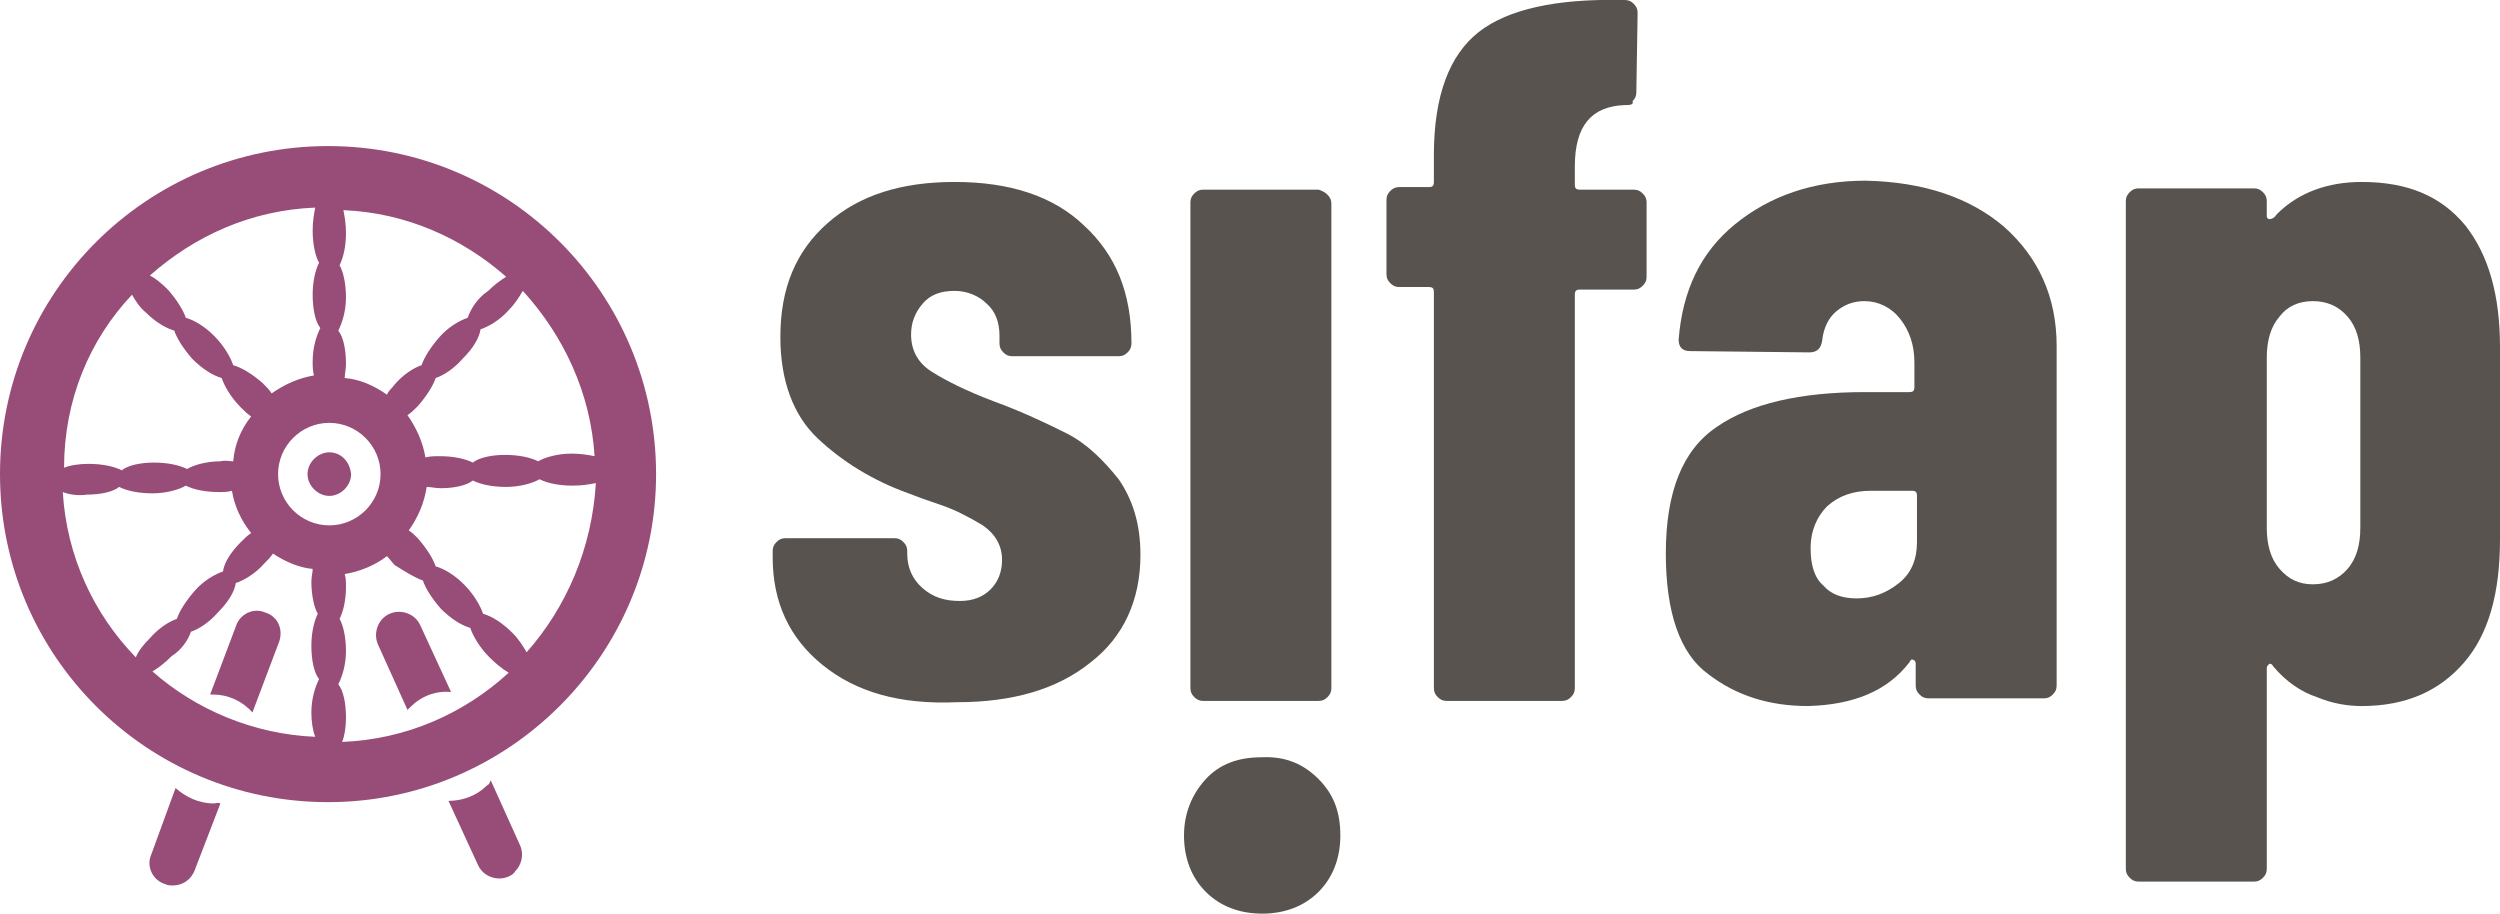
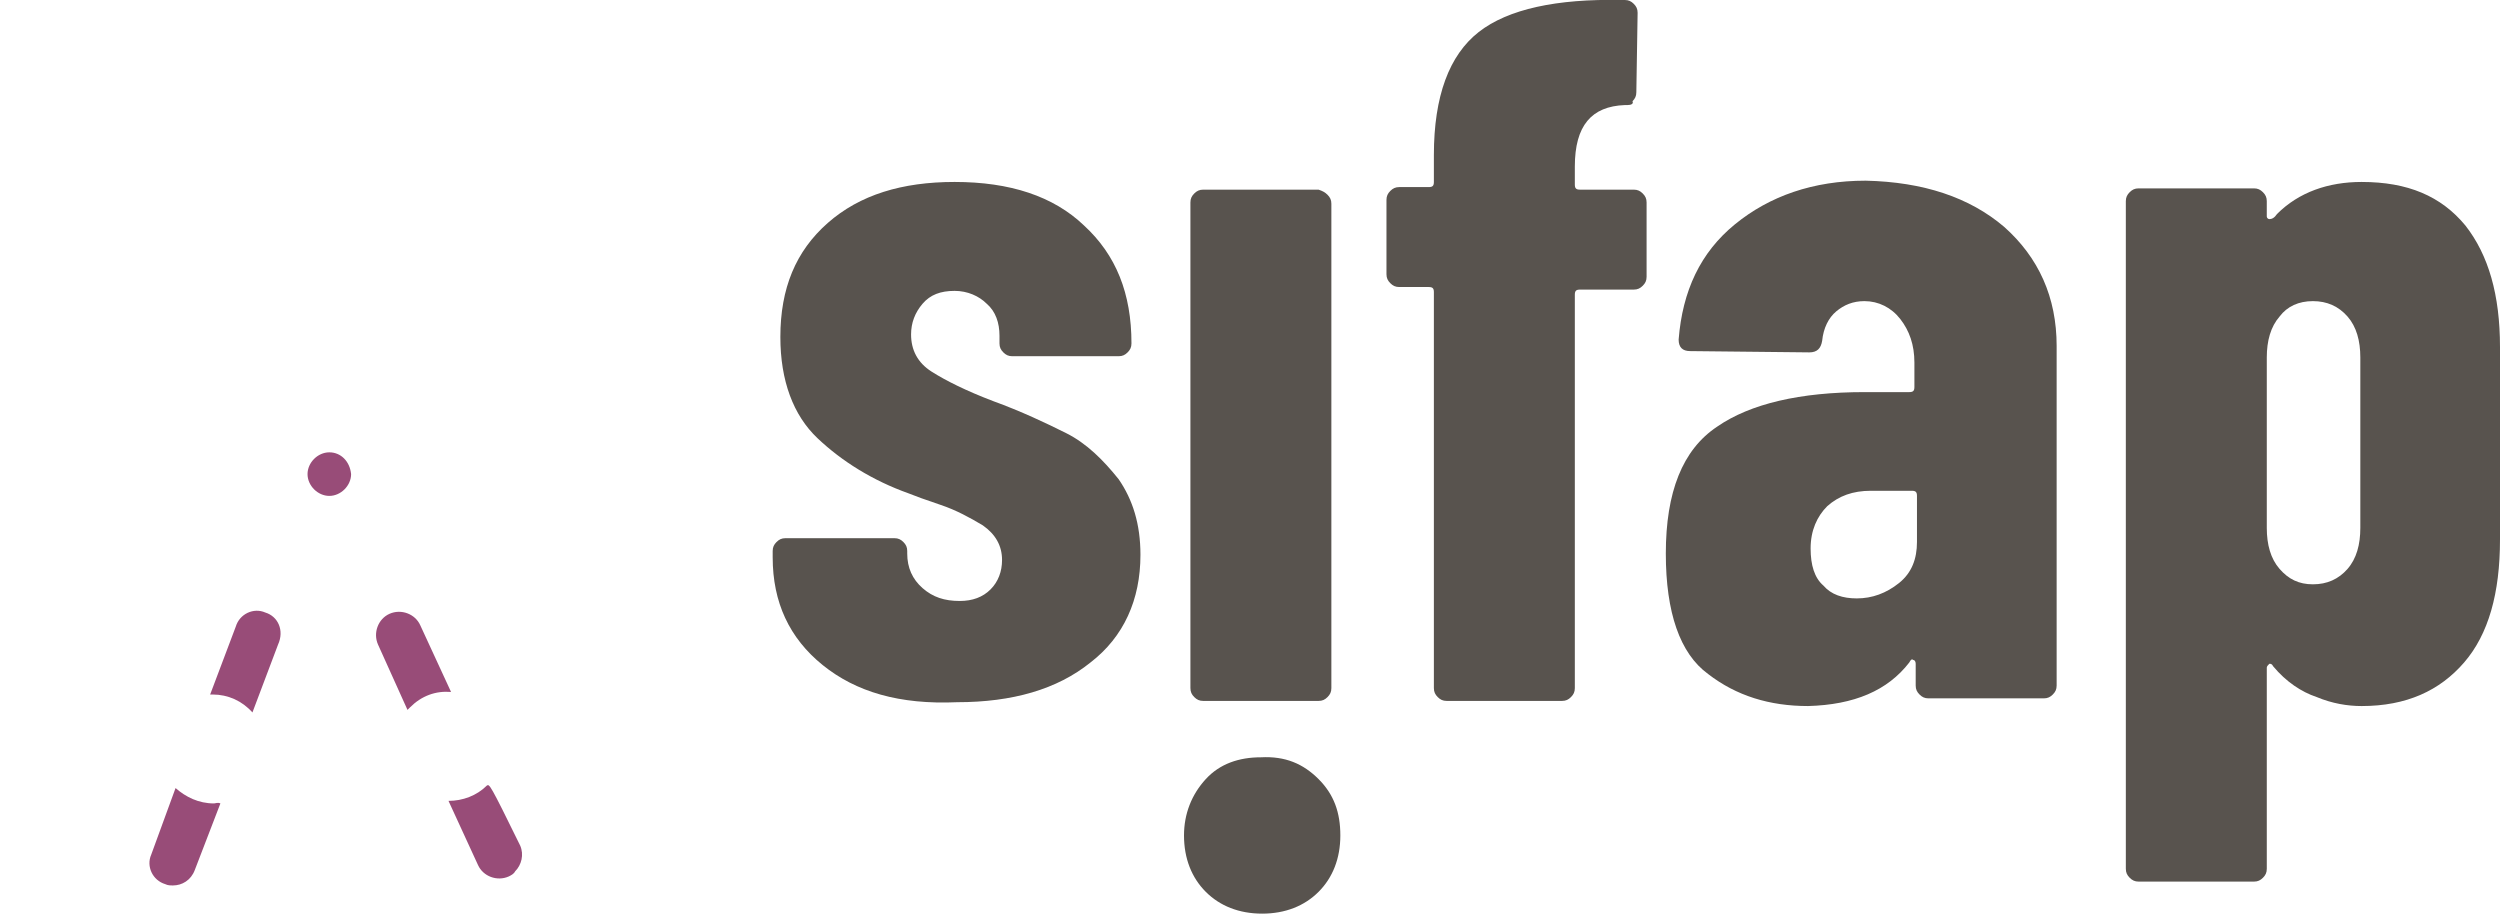
<svg xmlns="http://www.w3.org/2000/svg" version="1.1" id="Layer_1" x="0px" y="0px" viewBox="0 0 195.1 71.3" style="enable-background:new 0 0 195.1 71.3;" xml:space="preserve">
  <style type="text/css">
	.st0{fill:#984C78;}
	.st1{fill:#58534E;}
</style>
  <g>
    <g>
      <path class="st0" d="M25.7,35.3c-0.9,0-1.7,0.8-1.7,1.7s0.8,1.7,1.7,1.7s1.7-0.8,1.7-1.7C27.3,36,26.6,35.3,25.7,35.3z" />
-       <path class="st0" d="M25.6,11.4C11.5,11.4,0,22.8,0,37s11.5,25.6,25.6,25.6S51.2,51.1,51.2,37S39.8,11.4,25.6,11.4z M46.4,35.6    c-0.5-0.1-1.1-0.2-1.8-0.2c-1.1,0-2.1,0.3-2.6,0.6c-0.6-0.3-1.5-0.5-2.6-0.5c-1,0-2,0.2-2.5,0.6c-0.6-0.3-1.5-0.5-2.6-0.5    c-0.4,0-0.7,0-1.1,0.1c-0.2-1.2-0.7-2.3-1.4-3.3c0.3-0.2,0.5-0.4,0.8-0.7c0.7-0.8,1.2-1.6,1.4-2.2c0.6-0.2,1.4-0.7,2.1-1.5    c0.8-0.8,1.3-1.6,1.4-2.3c0.6-0.2,1.5-0.7,2.2-1.5c0.5-0.5,0.8-1,1.1-1.5C44,26.2,46.1,30.7,46.4,35.6z M33,45.3    c0.2,0.6,0.7,1.4,1.4,2.2c0.8,0.8,1.6,1.3,2.3,1.5c0.2,0.6,0.7,1.5,1.5,2.3c0.5,0.5,1,0.9,1.5,1.2c-3.5,3.2-8,5.2-13,5.4    c0.2-0.5,0.3-1.2,0.3-1.9c0-1.1-0.2-2.1-0.6-2.6c0.3-0.6,0.6-1.5,0.6-2.6c0-1-0.2-2-0.5-2.5c0.3-0.6,0.5-1.5,0.5-2.5    c0-0.3,0-0.7-0.1-1c1.2-0.2,2.4-0.7,3.3-1.4c0.2,0.2,0.4,0.5,0.6,0.7C31.6,44.6,32.4,45.1,33,45.3z M14.9,49.3    c0.6-0.2,1.4-0.7,2.1-1.5c0.8-0.8,1.3-1.6,1.4-2.3c0.6-0.2,1.5-0.7,2.2-1.5c0.3-0.3,0.5-0.5,0.7-0.8c0.9,0.6,2,1.1,3.1,1.2    c0,0.3-0.1,0.6-0.1,1c0,1,0.2,2,0.5,2.5c-0.3,0.6-0.5,1.5-0.5,2.5c0,1.1,0.2,2.1,0.6,2.6c-0.3,0.6-0.6,1.5-0.6,2.6    c0,0.7,0.1,1.4,0.3,1.9c-4.8-0.2-9.3-2.1-12.7-5.1c0.5-0.3,1-0.7,1.5-1.2C14.2,50.7,14.7,49.9,14.9,49.3z M18.2,28.5    c-0.2-0.6-0.7-1.5-1.5-2.3c-0.7-0.7-1.5-1.2-2.2-1.4c-0.2-0.6-0.7-1.4-1.4-2.2c-0.5-0.5-1-0.9-1.4-1.1c3.5-3.1,7.9-5.1,12.9-5.3    c-0.1,0.5-0.2,1.1-0.2,1.8c0,1,0.2,2,0.5,2.5c-0.3,0.6-0.5,1.5-0.5,2.5c0,1.1,0.2,2.1,0.6,2.6c-0.3,0.6-0.6,1.5-0.6,2.6    c0,0.4,0,0.7,0.1,1.1c-1.2,0.2-2.3,0.7-3.3,1.4c-0.2-0.3-0.4-0.5-0.7-0.8C19.7,29.2,18.9,28.7,18.2,28.5z M36.5,24.8    c-0.6,0.2-1.5,0.7-2.2,1.5s-1.2,1.6-1.4,2.2c-0.6,0.2-1.4,0.7-2.1,1.5c-0.2,0.3-0.5,0.5-0.6,0.8c-1-0.7-2.1-1.2-3.3-1.3    c0-0.3,0.1-0.7,0.1-1.1c0-1.1-0.2-2.1-0.6-2.6c0.3-0.6,0.6-1.5,0.6-2.6c0-1-0.2-2-0.5-2.5c0.3-0.6,0.5-1.5,0.5-2.5    c0-0.7-0.1-1.3-0.2-1.8c4.9,0.2,9.3,2.2,12.7,5.2c-0.5,0.3-1,0.7-1.4,1.1C37.2,23.3,36.7,24.2,36.5,24.8z M25.7,41    c-2.2,0-4-1.8-4-4s1.8-4,4-4s4,1.8,4,4S27.9,41,25.7,41z M10.3,23c0.3,0.5,0.6,1,1.1,1.4c0.7,0.7,1.5,1.2,2.2,1.4    c0.2,0.6,0.7,1.4,1.4,2.2c0.8,0.8,1.6,1.3,2.3,1.5c0.2,0.6,0.7,1.5,1.5,2.3c0.3,0.3,0.5,0.5,0.8,0.7c-0.8,1-1.3,2.2-1.4,3.5    c-0.3,0-0.6-0.1-1,0c-1.1,0-2.1,0.3-2.6,0.6c-0.6-0.3-1.5-0.5-2.6-0.5c-1,0-2,0.2-2.5,0.6c-0.6-0.3-1.5-0.5-2.6-0.5    c-0.7,0-1.4,0.1-1.9,0.3C5,31.2,7,26.5,10.3,23z M4.9,38.4c0.5,0.2,1.2,0.3,1.9,0.2c1,0,2-0.2,2.5-0.6c0.6,0.3,1.5,0.5,2.6,0.5    s2.1-0.3,2.6-0.6c0.6,0.3,1.5,0.5,2.6,0.5c0.3,0,0.7,0,1-0.1c0.2,1.2,0.7,2.3,1.5,3.3c-0.3,0.2-0.5,0.4-0.8,0.7    c-0.8,0.8-1.3,1.6-1.4,2.3c-0.6,0.2-1.5,0.7-2.2,1.5s-1.2,1.6-1.4,2.2c-0.6,0.2-1.4,0.7-2.1,1.5c-0.5,0.5-0.9,1-1.1,1.5    C7.3,47.9,5.2,43.4,4.9,38.4z M41.1,50.9c-0.3-0.5-0.6-1-1.1-1.5c-0.8-0.8-1.6-1.3-2.3-1.5c-0.2-0.6-0.7-1.5-1.5-2.3    c-0.7-0.7-1.5-1.2-2.2-1.4c-0.2-0.6-0.7-1.4-1.4-2.2c-0.2-0.2-0.5-0.5-0.7-0.6c0.7-1,1.2-2.1,1.4-3.4c0.3,0,0.7,0.1,1.1,0.1    c1,0,2-0.2,2.5-0.6c0.6,0.3,1.5,0.5,2.6,0.5s2.1-0.3,2.6-0.6c0.6,0.3,1.5,0.5,2.6,0.5c0.7,0,1.3-0.1,1.8-0.2    C46.2,42.8,44.2,47.4,41.1,50.9z" />
    </g>
-     <circle class="st0" cx="16.7" cy="58.4" r="2" />
    <g>
      <path class="st0" d="M20.7,47.8c-0.9-0.4-2,0.1-2.3,1.1l-2,5.3c0.1,0,0.2,0,0.2,0c1.2,0,2.3,0.5,3.1,1.4l2-5.3    C22.2,49.2,21.7,48.1,20.7,47.8z" />
      <path class="st0" d="M16.7,62.7c-1.2,0-2.2-0.5-3-1.2l-1.9,5.2c-0.4,0.9,0.1,2,1.1,2.3c0.2,0.1,0.4,0.1,0.6,0.1    c0.7,0,1.4-0.4,1.7-1.2l2-5.2C17,62.6,16.8,62.7,16.7,62.7z" />
    </g>
    <g>
      <path class="st0" d="M30.4,47.9c-0.9,0.4-1.3,1.5-0.9,2.4l2.3,5.1c0.1-0.1,0.1-0.1,0.2-0.2c0.9-0.9,2-1.3,3.2-1.2l-2.4-5.2    C32.4,47.9,31.3,47.5,30.4,47.9z" />
-       <path class="st0" d="M38,61.3c-0.8,0.8-1.9,1.2-3,1.2l2.3,5c0.4,0.9,1.5,1.3,2.4,0.9c0.2-0.1,0.4-0.2,0.5-0.4    c0.5-0.5,0.7-1.3,0.4-2l-2.3-5.1C38.2,61.1,38.2,61.2,38,61.3z" />
+       <path class="st0" d="M38,61.3c-0.8,0.8-1.9,1.2-3,1.2l2.3,5c0.4,0.9,1.5,1.3,2.4,0.9c0.2-0.1,0.4-0.2,0.5-0.4    c0.5-0.5,0.7-1.3,0.4-2C38.2,61.1,38.2,61.2,38,61.3z" />
    </g>
  </g>
  <g>
    <path class="st1" d="M64.2,51.9c-2.6-2.1-3.9-4.9-3.9-8.4V43c0-0.3,0.1-0.5,0.3-0.7S61,42,61.3,42h8.5c0.3,0,0.5,0.1,0.7,0.3   s0.3,0.4,0.3,0.7v0.2c0,1.1,0.4,2,1.2,2.7c0.8,0.7,1.7,1,2.9,1c1,0,1.8-0.3,2.4-0.9c0.6-0.6,0.9-1.4,0.9-2.3c0-1.1-0.5-2-1.5-2.7   c-1-0.6-2.1-1.2-3.3-1.6c-1.2-0.4-2-0.7-2.5-0.9c-2.8-1-5.2-2.5-7.1-4.3s-2.9-4.5-2.9-7.9c0-3.8,1.2-6.7,3.7-8.9   c2.5-2.2,5.8-3.2,9.9-3.2c4.3,0,7.7,1.1,10.1,3.4c2.5,2.3,3.7,5.3,3.7,9.2c0,0.3-0.1,0.5-0.3,0.7c-0.2,0.2-0.4,0.3-0.7,0.3H79   c-0.3,0-0.5-0.1-0.7-0.3c-0.2-0.2-0.3-0.4-0.3-0.7v-0.6c0-1-0.3-1.9-1-2.5c-0.6-0.6-1.5-1-2.5-1c-1.1,0-1.9,0.3-2.5,1   s-0.9,1.5-0.9,2.4c0,1.2,0.5,2.2,1.6,2.9c1.1,0.7,2.7,1.5,4.8,2.3c2.2,0.8,4.1,1.7,5.7,2.5s2.9,2.1,4.1,3.6   c1.1,1.6,1.7,3.5,1.7,5.9c0,3.5-1.3,6.4-3.9,8.4c-2.6,2.1-6.1,3.1-10.4,3.1C70.2,55,66.8,54,64.2,51.9z" />
    <path class="st1" d="M102.9,60.8c1.2,1.2,1.7,2.6,1.7,4.4c0,1.8-0.6,3.3-1.7,4.4s-2.6,1.7-4.4,1.7s-3.3-0.6-4.4-1.7   s-1.7-2.6-1.7-4.4c0-1.7,0.6-3.2,1.7-4.4s2.6-1.7,4.3-1.7C100.3,59,101.7,59.6,102.9,60.8z M103.6,15.2c0.2,0.2,0.3,0.4,0.3,0.7   v37.8c0,0.3-0.1,0.5-0.3,0.7c-0.2,0.2-0.4,0.3-0.7,0.3h-9c-0.3,0-0.5-0.1-0.7-0.3s-0.3-0.4-0.3-0.7V15.8c0-0.3,0.1-0.5,0.3-0.7   c0.2-0.2,0.4-0.3,0.7-0.3h9C103.2,14.9,103.4,15,103.6,15.2z" />
    <path class="st1" d="M128.2,15.1c0.2,0.2,0.3,0.4,0.3,0.7v5.8c0,0.3-0.1,0.5-0.3,0.7s-0.4,0.3-0.7,0.3h-4.2c-0.3,0-0.4,0.1-0.4,0.4   v30.7c0,0.3-0.1,0.5-0.3,0.7c-0.2,0.2-0.4,0.3-0.7,0.3h-9c-0.3,0-0.5-0.1-0.7-0.3s-0.3-0.4-0.3-0.7V22.8c0-0.3-0.1-0.4-0.4-0.4   h-2.3c-0.3,0-0.5-0.1-0.7-0.3c-0.2-0.2-0.3-0.4-0.3-0.7v-5.8c0-0.3,0.1-0.5,0.3-0.7c0.2-0.2,0.4-0.3,0.7-0.3h2.3   c0.3,0,0.4-0.1,0.4-0.4v-2.1c0-4.6,1.2-7.8,3.5-9.6s6.1-2.6,11.1-2.5h0.3c0.3,0,0.5,0.1,0.7,0.3s0.3,0.4,0.3,0.7l-0.1,6.2   c0,0.3-0.1,0.5-0.3,0.7c0.1,0.2-0.1,0.3-0.4,0.3h-0.2c-2.6,0.1-3.9,1.6-3.9,4.8v1.4c0,0.3,0.1,0.4,0.4,0.4h4.2   C127.8,14.8,128,14.9,128.2,15.1z" />
    <path class="st1" d="M156.4,17.7c2.7,2.4,4.1,5.5,4.1,9.3v26.5c0,0.3-0.1,0.5-0.3,0.7s-0.4,0.3-0.7,0.3h-9c-0.3,0-0.5-0.1-0.7-0.3   s-0.3-0.4-0.3-0.7v-1.7c0-0.2-0.1-0.3-0.2-0.3c-0.1-0.1-0.2,0-0.3,0.2c-1.7,2.2-4.3,3.3-7.9,3.4c-3,0-5.6-0.8-7.8-2.5   c-2.2-1.6-3.3-4.8-3.3-9.4c0-4.8,1.3-8.1,4-9.9c2.6-1.8,6.5-2.7,11.5-2.7h3.5c0.3,0,0.4-0.1,0.4-0.4v-1.9c0-1.4-0.4-2.5-1.1-3.4   c-0.7-0.9-1.7-1.4-2.8-1.4c-0.9,0-1.6,0.3-2.2,0.8c-0.6,0.5-1,1.3-1.1,2.3c-0.1,0.6-0.4,0.9-1,0.9l-9.3-0.1c-0.6,0-0.9-0.3-0.9-0.9   c0.3-3.8,1.7-6.8,4.4-9s6.1-3.4,10.2-3.4C150.1,14.2,153.7,15.4,156.4,17.7z M148.2,45.5c1-0.8,1.4-1.9,1.4-3.2v-3.6   c0-0.3-0.1-0.4-0.4-0.4H146c-1.4,0-2.5,0.4-3.4,1.2c-0.8,0.8-1.3,1.9-1.3,3.3c0,1.3,0.3,2.3,1,2.9c0.6,0.7,1.5,1,2.6,1   C146.1,46.7,147.2,46.3,148.2,45.5z" />
    <path class="st1" d="M192.4,17.6c1.8,2.3,2.7,5.4,2.7,9.5v15c0,4.2-0.9,7.4-2.8,9.6c-1.9,2.2-4.5,3.4-8,3.4c-1.1,0-2.3-0.2-3.5-0.7   c-1.2-0.4-2.4-1.2-3.4-2.4c-0.1-0.2-0.2-0.2-0.3-0.2c-0.1,0.1-0.2,0.2-0.2,0.3v15.7c0,0.3-0.1,0.5-0.3,0.7s-0.4,0.3-0.7,0.3h-9   c-0.3,0-0.5-0.1-0.7-0.3c-0.2-0.2-0.3-0.4-0.3-0.7V15.7c0-0.3,0.1-0.5,0.3-0.7s0.4-0.3,0.7-0.3h9c0.3,0,0.5,0.1,0.7,0.3   s0.3,0.4,0.3,0.7v1.2c0,0.1,0.1,0.2,0.2,0.2c0.2,0,0.4-0.1,0.6-0.4c1.7-1.7,4-2.5,6.6-2.5C187.9,14.2,190.5,15.3,192.4,17.6z    M183.2,24.7c-0.7-0.8-1.6-1.2-2.7-1.2c-1.1,0-2,0.4-2.6,1.2c-0.7,0.8-1,1.9-1,3.2v13.3c0,1.3,0.3,2.4,1,3.2s1.5,1.2,2.6,1.2   s2-0.4,2.7-1.2s1-1.9,1-3.2V27.9C184.2,26.6,183.9,25.5,183.2,24.7z" />
  </g>
</svg>